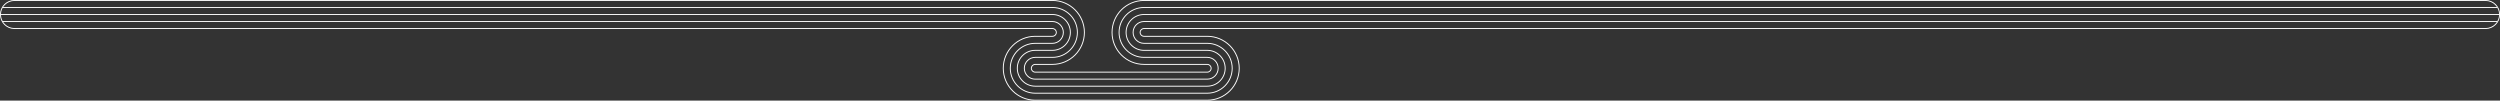
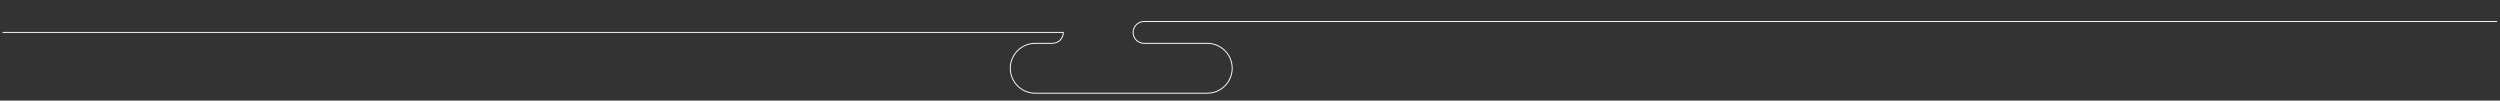
<svg xmlns="http://www.w3.org/2000/svg" version="1.1" id="_レイヤー_2" x="0px" y="0px" viewBox="0 0 5343.3 215" style="enable-background:new 0 0 5343.3 215;" xml:space="preserve">
  <rect x="0" y="0" width="5343.3" height="215" fill="#333333" stroke="none" />
  <style type="text/css">
	.st0{fill:none;stroke:#FFFFFF;stroke-width:2;stroke-miterlimit:10;}
</style>
  <g id="_レイヤー_2-2">
-     <path class="st0" d="M5337,46H2445.1c-12.8,0-23.3,10.4-23.3,23.3s10.4,23.3,23.3,23.3h135.2c29.4,0,53.3,23.9,53.3,53.3   s-23.9,53.3-53.3,53.3h-367.7c-29.4,0-53.3-23.9-53.3-53.3s23.9-53.3,53.3-53.3h36.8c12.8,0,23.3-10.4,23.3-23.3   S2262.2,46,2249.4,46H5.3" />
-     <path class="st0" d="M5.3,16h2244.1c29.4,0,53.3,23.9,53.3,53.3s-23.9,53.3-53.3,53.3h-36.8c-12.8,0-23.3,10.4-23.3,23.3   s10.4,23.3,23.3,23.3h367.7c12.8,0,23.3-10.4,23.3-23.3s-10.4-23.3-23.3-23.3h-135.2c-29.4,0-53.3-23.9-53.3-53.3   s23.9-53.3,53.3-53.3H5337" />
-     <path class="st0" d="M5342.3,31H2445.1c-21.1,0-38.3,17.1-38.3,38.3s17.1,38.3,38.3,38.3h135.2c21.1,0,38.3,17.1,38.3,38.3   s-17.1,38.3-38.3,38.3h-367.7c-21.1,0-38.3-17.1-38.3-38.3s17.1-38.3,38.3-38.3h36.8c21.1,0,38.3-17.1,38.3-38.3   S2270.5,31,2249.4,31H1" />
-     <path class="st0" d="M31,1h2218.4c37.6,0,68.3,30.6,68.3,68.3s-30.6,68.3-68.3,68.3h-36.8c-4.6,0-8.3,3.7-8.3,8.3s3.7,8.3,8.3,8.3   h367.7c4.6,0,8.3-3.7,8.3-8.3s-3.7-8.3-8.3-8.3h-135.2c-37.6,0-68.3-30.6-68.3-68.3S2407.4,1,2445.1,1h2867.3c16.6,0,30,13.4,30,30   s-13.4,30-30,30H2445.1c-4.6,0-8.3,3.7-8.3,8.3s3.7,8.3,8.3,8.3h135.2c37.6,0,68.3,30.6,68.3,68.3s-30.6,68.3-68.3,68.3h-367.7   c-37.6,0-68.3-30.6-68.3-68.3s30.6-68.3,68.3-68.3h36.8c4.6,0,8.3-3.7,8.3-8.3s-3.7-8.3-8.3-8.3H31C14.4,61,1,47.6,1,31   S14.4,1,31,1z" />
+     <path class="st0" d="M5337,46H2445.1c-12.8,0-23.3,10.4-23.3,23.3s10.4,23.3,23.3,23.3h135.2c29.4,0,53.3,23.9,53.3,53.3   s-23.9,53.3-53.3,53.3h-367.7c-29.4,0-53.3-23.9-53.3-53.3s23.9-53.3,53.3-53.3h36.8c12.8,0,23.3-10.4,23.3-23.3   H5.3" />
  </g>
</svg>